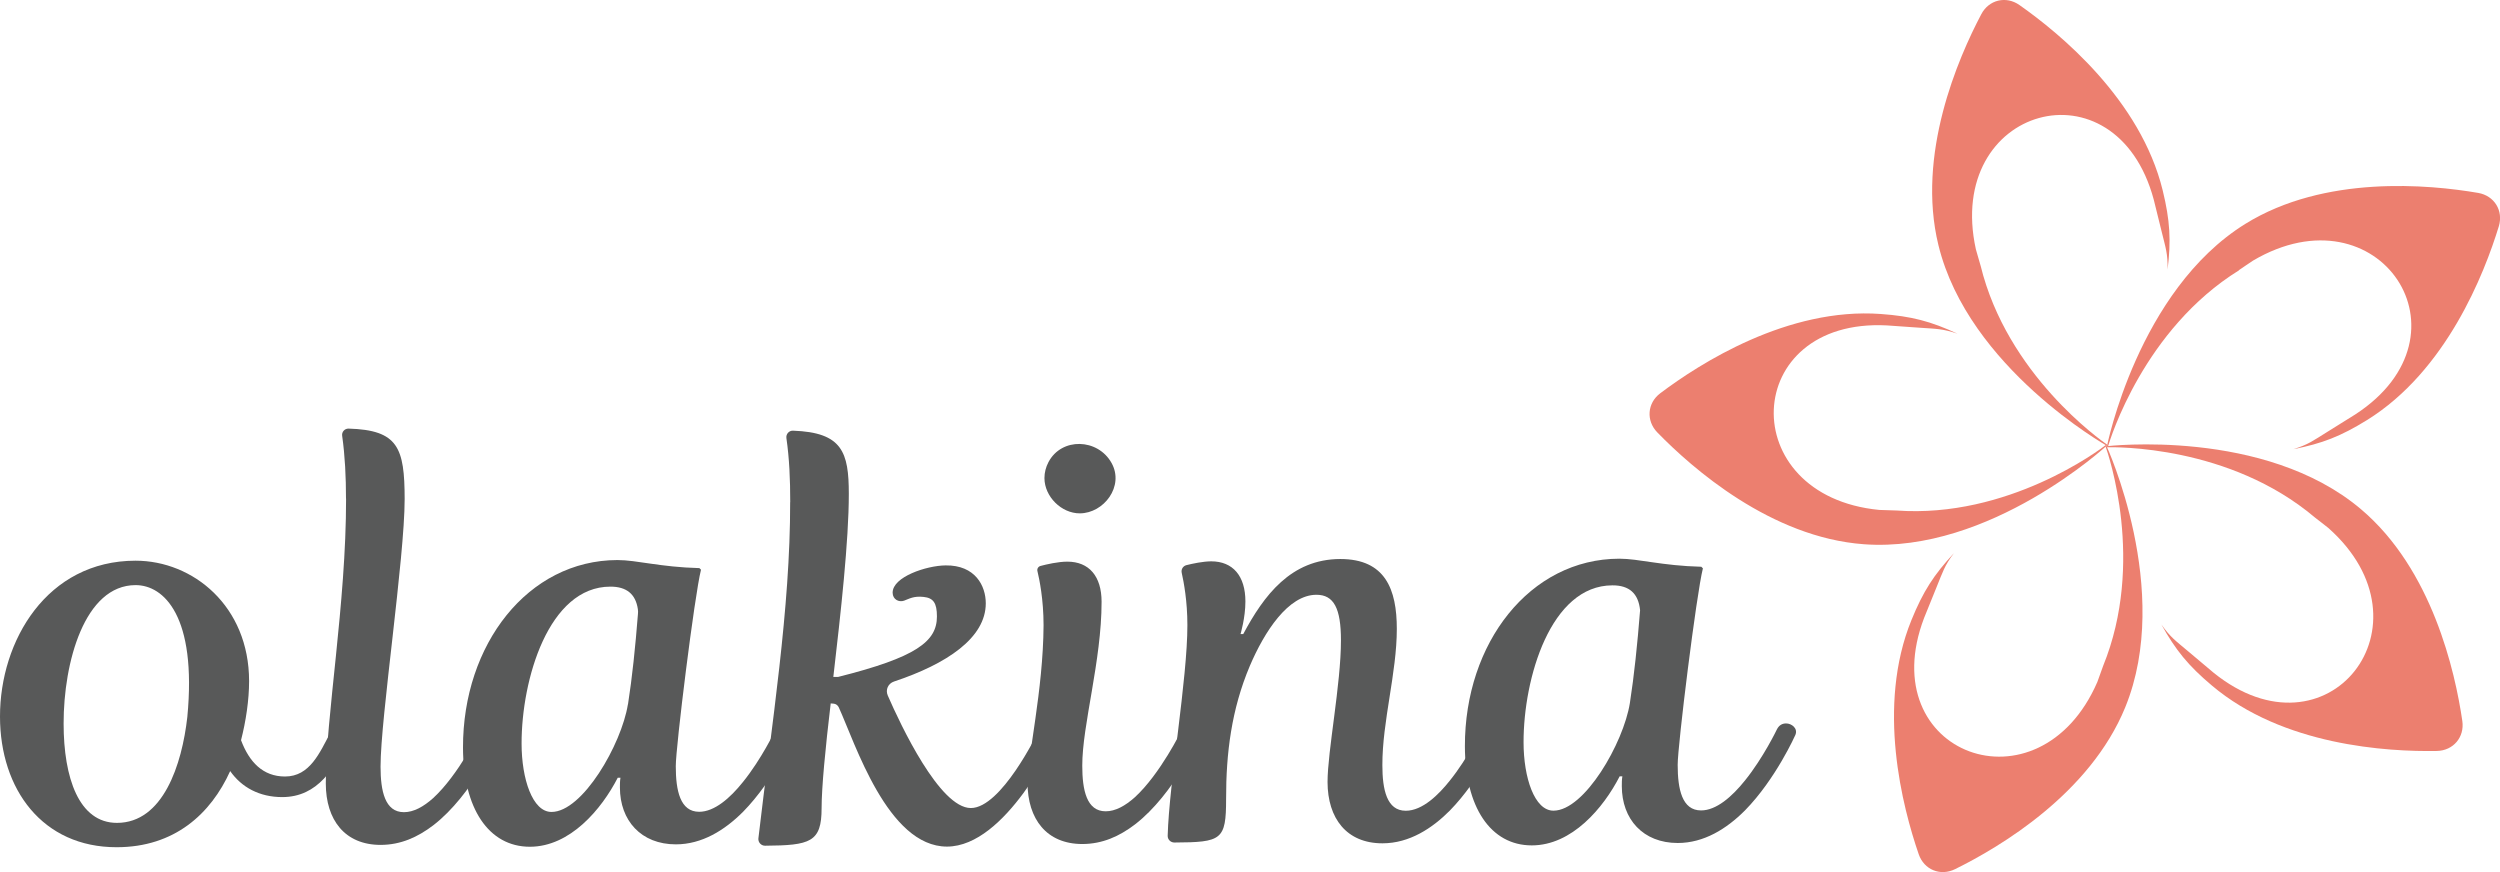
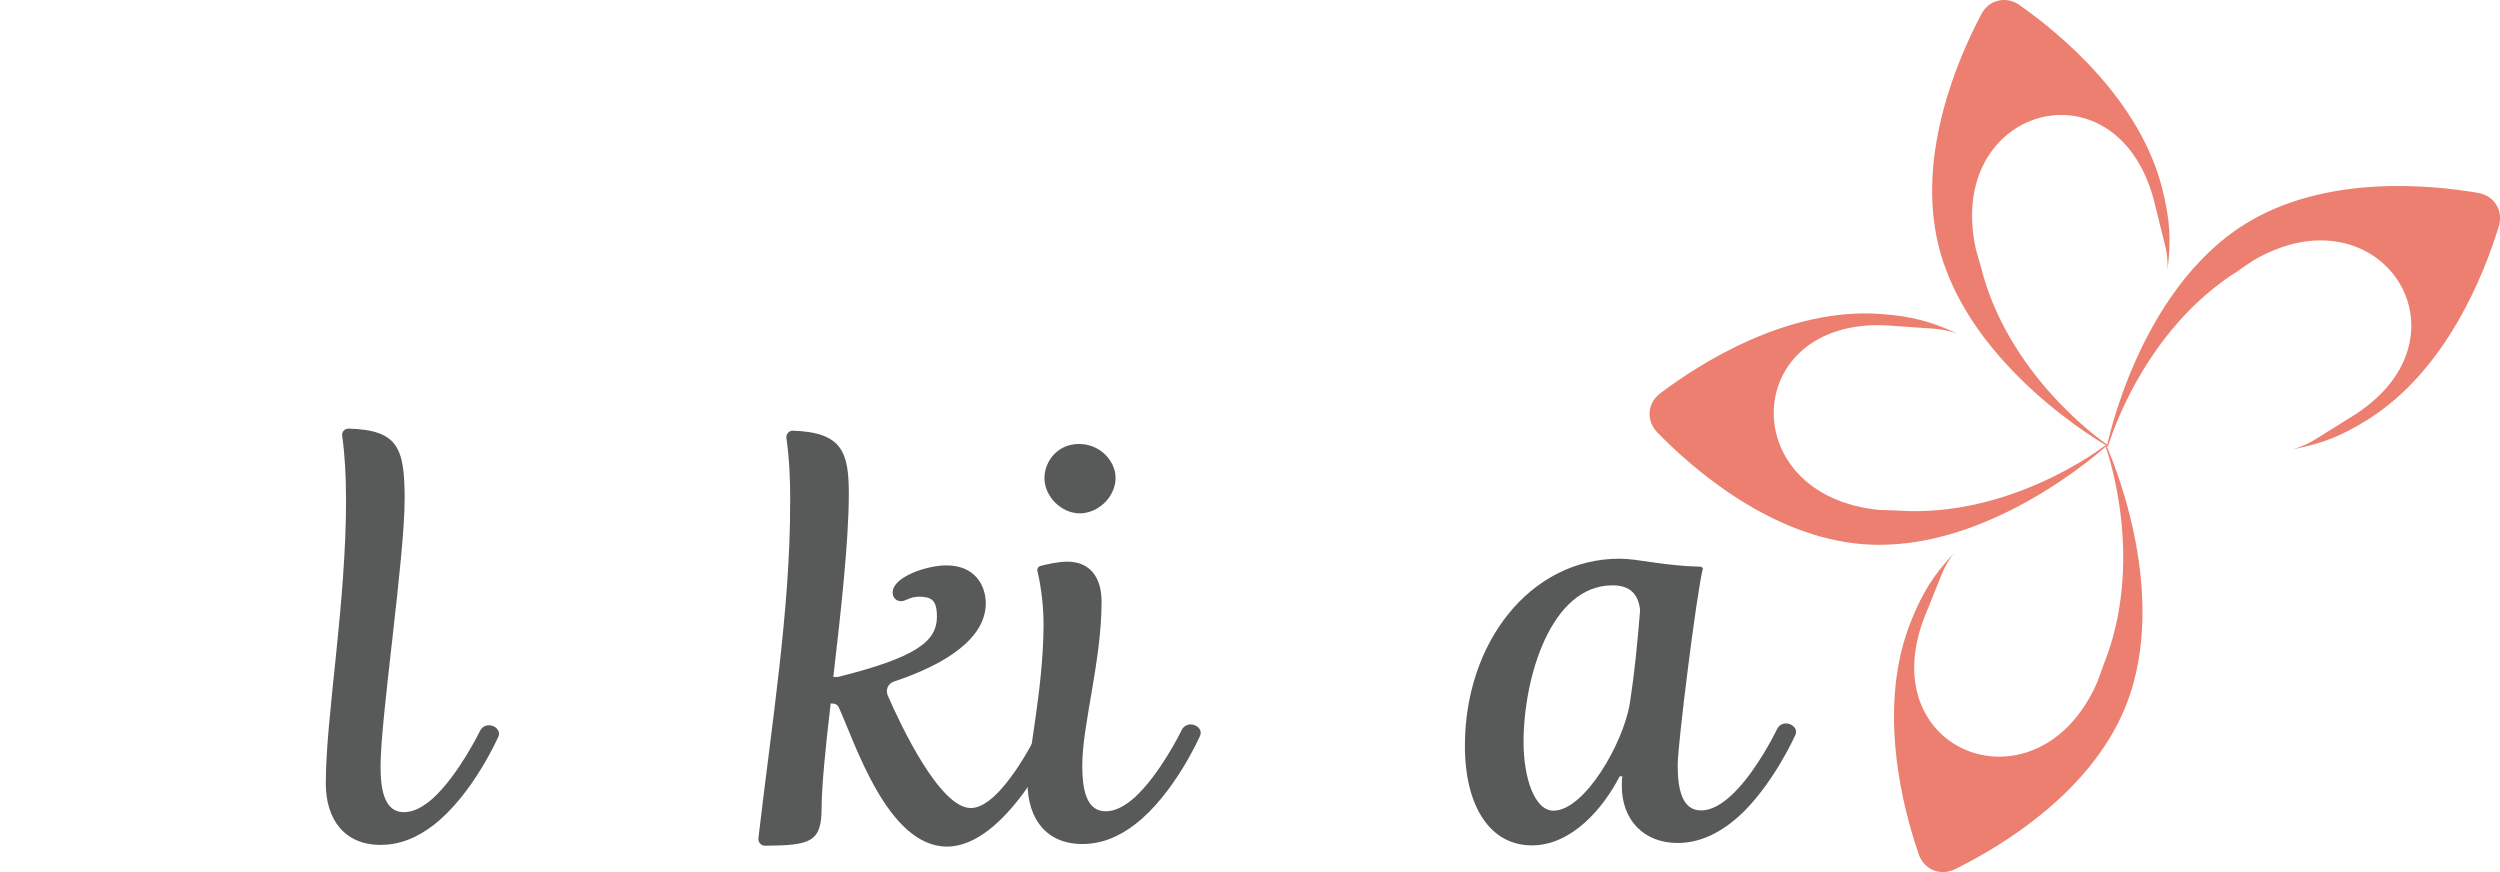
<svg xmlns="http://www.w3.org/2000/svg" id="_レイヤー_2" data-name="レイヤー 2" viewBox="0 0 313.23 109.26">
  <defs>
    <style>
      .cls-1 {
        fill: #585959;
      }

      .cls-1, .cls-2 {
        stroke-width: 0px;
      }

      .cls-2 {
        fill: #ec7f6f;
      }
    </style>
  </defs>
  <g id="_レイヤー_1-2" data-name="レイヤー 1">
    <g>
      <g>
-         <path class="cls-1" d="m16.98,70.25c7.21,0,14.22,5.69,14.23,15.08,0,2.38-.4,5.03-1.01,7.41,1.02,2.72,2.73,4.55,5.51,4.55,3.13,0,4.35-3,5.7-5.52.27-.55.61-.88,1.09-.89.82,0,1.36.47,1.36,1.09,0,.2-.07.41-.2.68-1.7,3.54-3.8,7.21-8.29,7.22-2.86,0-5.1-1.22-6.53-3.26-2.44,5.38-6.99,9.53-14.2,9.54C5.33,106.17.01,98.9,0,89.79c-.01-9.52,5.89-19.53,16.98-19.54Zm6.49,19.58c1.21-12.65-2.95-16.52-6.48-16.52-6.39,0-9.03,9.67-9.02,17.35,0,6.8,1.92,12.44,6.68,12.44,5.78,0,8.15-7.29,8.82-13.27Z" />
        <path class="cls-1" d="m43.35,62.46c0-2.68-.12-5.3-.48-7.86-.07-.48.31-.91.8-.9,6.22.18,7.02,2.4,7.03,8.82,0,7.41-3.02,27.41-3.02,33.53,0,3.06.55,5.71,2.93,5.71,1.22,0,2.45-.68,3.67-1.77,3.19-2.93,5.84-8.37,5.84-8.37.27-.54.68-.75,1.16-.75.68,0,1.5.61,1.16,1.43,0,0-3.19,7.28-8.15,11.1-1.97,1.5-4.08,2.45-6.59,2.46-4.49,0-6.87-3.12-6.88-7.68-.01-8.36,2.55-22.45,2.54-35.71Z" />
-         <path class="cls-1" d="m58.01,93.66c-.02-12.92,8.13-23.47,19.35-23.49,2.45,0,5.31.88,10.27,1.01l.2.2c-.81,3.2-3.17,22.24-3.16,24.62,0,3.06.55,5.71,2.93,5.71,1.9,0,3.87-1.7,5.5-3.75,2.31-2.86,4-6.4,4-6.4.27-.54.68-.75,1.16-.75.68,0,1.5.61,1.16,1.43,0,0-2.44,5.51-6.31,9.46-2.31,2.32-5.16,4.09-8.43,4.09-4.35,0-7.01-2.98-7.01-7.13,0-.41,0-.82.07-1.22h-.34c-2.03,3.95-5.97,8.65-11.01,8.65-5.17,0-8.37-4.82-8.38-12.43Zm20.67-5.4c.53-3.39.92-7.17,1.25-11.34.02-.19.02-.4-.01-.59-.28-1.91-1.43-2.83-3.44-2.83-7.75,0-11.14,11.64-11.13,19.67,0,4.42,1.37,8.57,3.75,8.56,3.88,0,8.76-8.44,9.57-13.48Z" />
        <path class="cls-1" d="m99.01,62.92c0-2.85-.11-5.47-.48-8.03-.07-.5.32-.95.83-.93,6.18.22,6.99,2.69,6.99,7.93,0,5.85-1,14.83-1.94,22.92h.61c9.79-2.46,12.37-4.44,12.37-7.57,0-1.7-.45-2.32-1.66-2.45-1.27-.14-1.82.24-2.46.47s-1.42-.15-1.43-.99c0,0,0-.01,0-.02,0-1.97,4.22-3.38,6.63-3.41,3.74-.05,5.04,2.58,5.04,4.75,0,4.34-4.89,7.6-11.5,9.8-.74.25-1.09,1.03-.78,1.75,1.63,3.74,6.51,14.1,10.41,14.1,3.81,0,8.35-9.4,8.35-9.4.27-.54.68-.75,1.09-.75.68,0,1.29.41,1.29,1.02,0,.07,0,.27-.07.41-.07.2-6.24,13.54-13.65,13.55-7.43,0-11.51-12.97-13.56-17.45-.12-.26-.37-.44-.65-.46l-.36-.03c-.67,5.65-1.14,10.54-1.14,13.13,0,4.26-1.41,4.66-7.09,4.7-.49,0-.88-.43-.83-.92,1.67-14.38,4-28.75,3.98-42.13Z" />
        <path class="cls-1" d="m130.75,78.33c0-3.21-.52-5.75-.77-6.78-.07-.28.1-.56.38-.64.76-.2,2.21-.54,3.37-.54,2.72,0,4.29,1.83,4.29,5.03,0,7.41-2.43,15.44-2.42,20.54,0,3.06.55,5.71,2.93,5.71,1.22,0,2.45-.68,3.67-1.77,3.19-2.93,5.84-8.37,5.84-8.37.2-.48.68-.75,1.16-.75.68,0,1.5.61,1.16,1.43,0,0-3.19,7.28-8.15,11.1-1.97,1.5-4.08,2.45-6.59,2.46-4.49,0-6.87-3.12-6.88-7.68,0-3.33,1.96-11.5,2.01-19.72Zm.11-18.43c0-.7.18-1.38.5-1.99,1.64-3.14,6.19-2.99,7.91.1,1.62,2.9-.96,6.3-3.98,6.31-2.31,0-4.42-2.1-4.43-4.41Z" />
-         <path class="cls-1" d="m148.77,78.3c0-2.98-.45-5.37-.71-6.53-.1-.43.16-.85.58-.96.8-.2,2.07-.47,3.11-.48,2.72,0,4.29,1.83,4.29,5.03,0,2.04-.61,4.08-.61,4.08h.34c2.58-4.83,5.97-9.39,12.16-9.4,5.64,0,7.08,3.8,7.08,8.76,0,5.51-1.82,11.56-1.81,17.07,0,3.06.55,5.71,2.93,5.71,2.11,0,4.15-2.05,5.5-3.75,2.31-2.86,4-6.4,4-6.4.27-.54.68-.75,1.16-.75.68,0,1.5.61,1.16,1.43,0,0-2.44,5.51-6.31,9.46-2.17,2.18-5.03,4.09-8.43,4.09-4.49,0-6.87-3.12-6.88-7.68,0-3.88,1.68-12.24,1.68-17.75,0-4.01-.89-5.71-3.07-5.71-3.54,0-6.52,4.63-8.35,8.92-2.3,5.44-2.98,10.95-2.97,16.67,0,5.14-.55,5.42-6.48,5.45-.47,0-.86-.38-.84-.86.19-6.75,2.48-19.64,2.47-26.42Z" />
        <path class="cls-1" d="m183.54,93.49c-.02-12.92,8.13-23.47,19.35-23.49,2.45,0,5.31.88,10.27,1.01l.2.2c-.81,3.2-3.17,22.24-3.16,24.62,0,3.06.55,5.71,2.93,5.71,1.9,0,3.87-1.71,5.5-3.75,2.31-2.86,4-6.4,4-6.4.27-.54.68-.75,1.16-.75.68,0,1.5.61,1.16,1.43,0,0-2.44,5.51-6.31,9.46-2.31,2.32-5.16,4.09-8.43,4.09-4.35,0-7.01-2.98-7.01-7.13,0-.41,0-.82.07-1.22h-.34c-2.03,3.95-5.97,8.65-11.01,8.65-5.17,0-8.37-4.82-8.38-12.43Zm20.67-5.4c.54-3.47.94-7.35,1.28-11.63-.21-2.11-1.36-3.13-3.47-3.12-7.75.01-11.14,11.64-11.13,19.67,0,4.42,1.37,8.57,3.75,8.56,3.88,0,8.76-8.44,9.57-13.48Z" />
      </g>
      <g>
        <path class="cls-2" d="m248.15,33.28c-.05-.22-.54-1.82-.59-2.05-3.93-17.88,17.55-23.89,22.29-6.21.06.22.93,3.79.99,4.01.5,2.05.78,2.74.74,4.74.45-3.65.31-6.14-.61-9.91-2.77-11.35-12.85-19.65-17.95-23.23-1.68-1.18-3.83-.66-4.78,1.15-2.92,5.53-8.15,17.58-5.37,28.94,3.76,15.39,21.12,25.14,21.12,25.14,0,0,.02-.04.07-.11-.88-.6-12.59-8.86-15.91-22.48Z" />
-         <path class="cls-2" d="m237.59,63.96c-.23-.02-1.9-.05-2.13-.07-18.22-1.76-17.34-24.05.94-23.12.23.01,3.89.28,4.12.29,2.1.15,2.85.11,4.74.75-3.34-1.55-5.75-2.19-9.61-2.47-11.65-.85-22.65,6.18-27.63,9.93-1.64,1.23-1.8,3.44-.37,4.91,4.36,4.48,14.23,13.16,25.89,14.01,15.8,1.16,30.42-12.36,30.42-12.36,0,0-.03-.03-.08-.1-.84.65-12.3,9.25-26.28,8.23Z" />
+         <path class="cls-2" d="m237.59,63.96c-.23-.02-1.9-.05-2.13-.07-18.22-1.76-17.34-24.05.94-23.12.23.01,3.89.28,4.12.29,2.1.15,2.85.11,4.74.75-3.34-1.55-5.75-2.19-9.61-2.47-11.65-.85-22.65,6.18-27.63,9.93-1.64,1.23-1.8,3.44-.37,4.91,4.36,4.48,14.23,13.16,25.89,14.01,15.8,1.16,30.42-12.36,30.42-12.36,0,0-.03-.03-.08-.1-.84.65-12.3,9.25-26.28,8.23" />
        <path class="cls-2" d="m280.53,33.84c.2-.12,1.56-1.08,1.76-1.19,15.77-9.29,28.16,9.27,12.83,19.26-.19.12-3.31,2.07-3.51,2.19-1.79,1.11-2.37,1.59-4.27,2.18,3.61-.71,5.93-1.61,9.23-3.65,9.93-6.16,14.69-18.32,16.51-24.27.6-1.96-.56-3.84-2.58-4.19-6.17-1.06-19.24-2.28-29.18,3.88-13.46,8.35-17.34,27.88-17.34,27.88,0,0,.04.01.13.03.3-1.02,4.51-14.71,16.43-22.1Z" />
        <path class="cls-2" d="m263.5,83.45c-.09.21-.63,1.79-.72,2-7.3,16.79-28.23,9.06-21.7-8.04.08-.21,1.47-3.62,1.55-3.83.8-1.95.98-2.68,2.18-4.27-2.5,2.69-3.86,4.79-5.32,8.38-4.41,10.82-1.12,23.45.91,29.34.67,1.94,2.71,2.78,4.55,1.87,5.61-2.76,16.91-9.46,21.33-20.29,5.98-14.66-2.36-32.75-2.36-32.75,0,0-.04.02-.12.05.36,1,5,14.55-.3,27.54Z" />
-         <path class="cls-2" d="m290.03,64.83c.18.15,1.51,1.16,1.68,1.31,13.71,12.13-.11,29.65-14.36,18.15-.18-.14-2.99-2.51-3.16-2.66-1.61-1.36-2.24-1.76-3.39-3.39,1.79,3.21,3.36,5.15,6.33,7.65,8.92,7.54,21.96,8.31,28.19,8.2,2.05-.04,3.48-1.72,3.19-3.75-.9-6.19-3.78-19.01-12.71-26.55-12.1-10.22-31.87-7.88-31.87-7.88,0,0,0,.05,0,.13,1.06-.03,15.39-.26,26.1,8.79Z" />
      </g>
    </g>
  </g>
</svg>